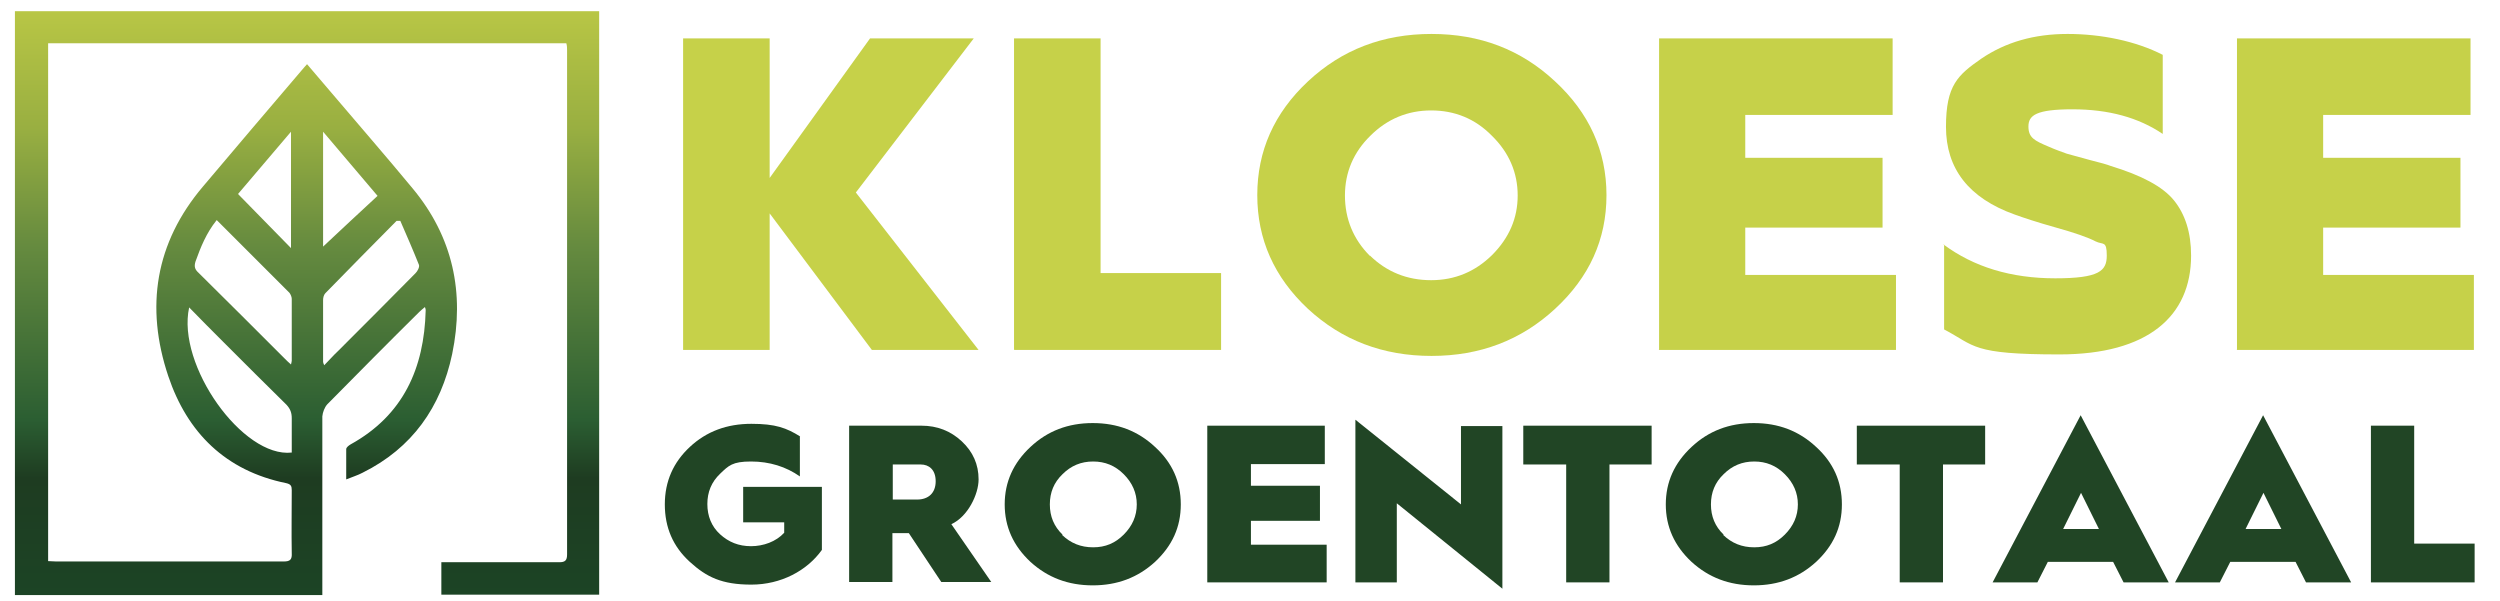
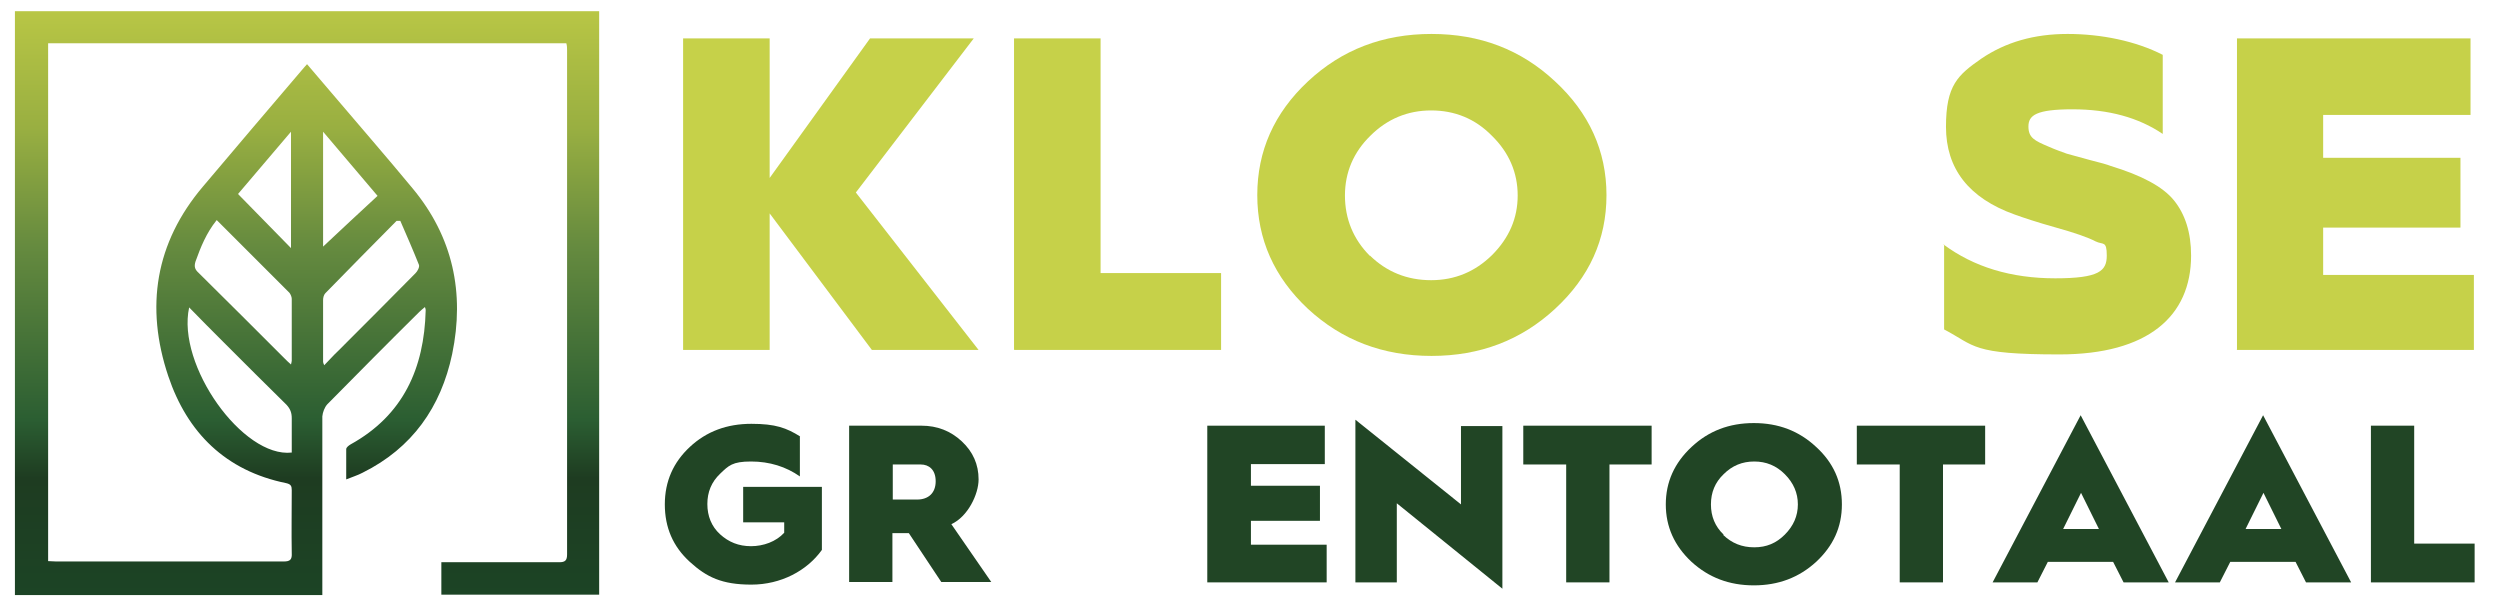
<svg xmlns="http://www.w3.org/2000/svg" id="Laag_1" version="1.1" viewBox="0 0 670.1 161.2">
  <defs>
    <style>
      .st0 {
        fill: #214525;
      }

      .st1 {
        fill: url(#Nieuwe_verloopstaal_1);
      }

      .st2 {
        fill: #c6d149;
      }
    </style>
    <linearGradient id="Nieuwe_verloopstaal_1" data-name="Nieuwe verloopstaal 1" x1="82.3" y1="3" x2="82.3" y2="159.5" gradientUnits="userSpaceOnUse">
      <stop offset="0" stop-color="#c6d149" />
      <stop offset="0" stop-color="#c6d149" />
      <stop offset="0" stop-color="#b8c645" />
      <stop offset=".2" stop-color="#99af41" />
      <stop offset=".4" stop-color="#668b3f" />
      <stop offset=".7" stop-color="#2b5e32" />
      <stop offset=".8" stop-color="#1e3c21" />
      <stop offset="1" stop-color="#1c4425" />
    </linearGradient>
  </defs>
  <path class="st1" d="M86.4,159.5H4V3h156.6v156.4h-42.3v-8.7c.8,0,1.5,0,2.2,0,9.8,0,19.6,0,29.4,0,1.6,0,2.1-.5,2.1-2.1,0-45,0-90,0-135.1,0-.6,0-1.2-.2-1.9H12.9v138.8c.7,0,1.5.1,2.2.1,20.3,0,40.6,0,60.9,0,1.8,0,2.3-.5,2.2-2.3-.1-5.6,0-11.2,0-16.8,0-1.1-.2-1.6-1.5-1.9-16.2-3.3-26.5-13.5-31.6-28.7-6.2-18.5-3.5-35.7,9.3-50.8,8.8-10.4,17.6-20.8,26.5-31.2.4-.5.8-.9,1.4-1.6,2.2,2.6,4.3,5,6.4,7.5,7.3,8.6,14.7,17.1,21.9,25.8,10.8,13,14,28,10.6,44.4-3,14.2-10.7,25.2-24,31.8-1.3.7-2.7,1.1-4.4,1.8,0-2.9,0-5.5,0-8.1,0-.5.7-1,1.2-1.3,14.1-7.8,19.7-20.4,20.1-35.9,0-.2,0-.4-.2-.9-.6.5-1.1.9-1.5,1.3-8.3,8.2-16.5,16.5-24.7,24.8-.7.8-1.2,2.1-1.3,3.2,0,15,0,30,0,44.9s0,1.7,0,2.7ZM50.7,82.4c-3.4,15.5,14.4,40.4,27.5,38.9,0-3.1,0-6.2,0-9.2,0-1.5-.4-2.5-1.4-3.6-5.6-5.5-11.2-11.1-16.8-16.7-3-3-6.1-6.1-9.3-9.4ZM58,59.1c-2.7,3.4-4.2,7.1-5.6,11-.4,1.3-.2,2.1.8,3,7.8,7.7,15.5,15.4,23.2,23.1.5.5.9.9,1.6,1.5.1-.5.2-.8.2-1,0-5.5,0-11.1,0-16.6,0-.5-.3-1.2-.6-1.6-6.4-6.4-12.9-12.9-19.5-19.5ZM107.2,59.2c-.3,0-.6,0-.9,0-6.4,6.5-12.8,12.9-19.1,19.4-.4.4-.6,1.2-.6,1.8,0,5.5,0,11.1,0,16.6,0,.2.1.4.3.9,1.4-1.4,2.5-2.7,3.8-3.9,6.9-6.9,13.8-13.8,20.7-20.8.5-.5,1.1-1.6.9-2.2-1.6-4-3.3-7.9-5-11.8ZM63.8,52c5,5.1,9.7,9.9,14.2,14.5v-31.2c-5.1,6-9.8,11.5-14.2,16.7ZM86.6,35.3v30.8c4.7-4.4,9.5-8.9,14.6-13.6-4.9-5.8-9.6-11.3-14.6-17.2Z" />
  <g>
    <path class="st0" d="M214.4,116.9v10.8c-3.7-2.6-8.1-4-13.1-4s-6,1.1-8.3,3.3c-2.3,2.2-3.4,4.9-3.4,8.1s1.1,6,3.4,8.1c2.3,2.1,5,3.2,8.3,3.2s6.7-1.2,8.9-3.6v-2.8h-11v-9.5h21.1v16.9c-4,5.6-11,9.3-18.9,9.3s-12-2-16.5-6.1c-4.5-4.1-6.7-9.2-6.7-15.4s2.3-11.3,6.7-15.4c4.5-4.2,10-6.2,16.5-6.2s9.4,1.1,13.1,3.4Z" />
    <path class="st0" d="M227.6,156.1v-42h19.4c4.2,0,7.8,1.4,10.8,4.2,3,2.8,4.5,6.2,4.5,10.2s-2.9,10-7.3,12l10.7,15.5h-13.4l-8.7-13.1h-4.4v13.1h-11.6ZM239.3,133.9h6.5c3.1,0,5-1.8,5-4.9s-1.8-4.5-4-4.5h-7.5v9.4Z" />
-     <path class="st0" d="M309.6,150.6c-4.6,4.2-10.1,6.3-16.7,6.3s-12.1-2.1-16.7-6.3c-4.6-4.3-6.9-9.4-6.9-15.4s2.3-11.1,6.9-15.4c4.6-4.3,10.1-6.4,16.7-6.4s12.1,2.1,16.7,6.4c4.6,4.2,6.9,9.3,6.9,15.4s-2.3,11.1-6.9,15.4ZM284.7,143.4c2.3,2.2,5,3.3,8.3,3.3s5.9-1.1,8.2-3.4c2.3-2.3,3.5-5,3.5-8.1s-1.2-5.8-3.5-8.1c-2.3-2.3-5-3.4-8.2-3.4s-5.9,1.1-8.2,3.4c-2.3,2.2-3.4,4.9-3.4,8.1s1.1,5.9,3.4,8.1Z" />
    <path class="st0" d="M323.6,156.1v-42h31.5v10.3h-19.8v5.8h18.5v9.4h-18.5v6.4h20.3v10.1h-32Z" />
    <path class="st0" d="M363.3,156.1v-43.6l28.3,22.7v-21h11.1v43.6l-28.3-22.9v21.2h-11.1Z" />
    <path class="st0" d="M419.8,156.1v-31.6h-11.5v-10.4h34.4v10.4h-11.3v31.6h-11.6Z" />
    <path class="st0" d="M486.8,150.6c-4.6,4.2-10.1,6.3-16.7,6.3s-12.1-2.1-16.7-6.3c-4.6-4.3-6.9-9.4-6.9-15.4s2.3-11.1,6.9-15.4c4.6-4.3,10.1-6.4,16.7-6.4s12.1,2.1,16.7,6.4c4.6,4.2,6.9,9.3,6.9,15.4s-2.3,11.1-6.9,15.4ZM461.9,143.4c2.3,2.2,5,3.3,8.3,3.3s5.9-1.1,8.2-3.4c2.3-2.3,3.5-5,3.5-8.1s-1.2-5.8-3.5-8.1c-2.3-2.3-5-3.4-8.2-3.4s-5.9,1.1-8.2,3.4c-2.3,2.2-3.4,4.9-3.4,8.1s1.1,5.9,3.4,8.1Z" />
    <path class="st0" d="M509.2,156.1v-31.6h-11.5v-10.4h34.4v10.4h-11.3v31.6h-11.6Z" />
    <path class="st0" d="M534.1,156.1l23.6-44.8,23.6,44.8h-12.1l-2.8-5.5h-17.5l-2.8,5.5h-12.1ZM552.9,141.8h9.7l-4.8-9.7-4.8,9.7Z" />
    <path class="st0" d="M583,156.1l23.6-44.8,23.6,44.8h-12.1l-2.8-5.5h-17.5l-2.8,5.5h-12.1ZM601.8,141.8h9.7l-4.8-9.7-4.8,9.7Z" />
    <path class="st0" d="M635.5,156.1v-42h11.6v31.6h16.2v10.4h-27.9Z" />
  </g>
  <g>
    <path class="st2" d="M183.1,93.7V10.3h23.2v37.4l26.9-37.4h27.8l-31.6,41.3,32.9,42.2h-28.6l-27.4-36.6v36.6h-23.2Z" />
    <path class="st2" d="M271.8,93.7V10.3h23.2v62.9h32.3v20.6h-55.4Z" />
    <path class="st2" d="M416.8,82.8c-9.1,8.4-20.1,12.6-33.1,12.6s-24-4.2-33.1-12.6c-9.1-8.5-13.6-18.7-13.6-30.5s4.5-22,13.6-30.5c9.1-8.5,20.1-12.7,33.1-12.7s24,4.2,33.1,12.7c9.1,8.4,13.8,18.6,13.8,30.5s-4.6,22-13.8,30.5ZM367.2,68.5c4.5,4.4,10,6.6,16.4,6.6s11.8-2.3,16.3-6.7c4.6-4.6,6.9-9.9,6.9-16s-2.3-11.5-6.9-16c-4.5-4.6-10-6.8-16.3-6.8s-11.8,2.3-16.3,6.8c-4.5,4.4-6.8,9.8-6.8,16s2.2,11.7,6.7,16.2Z" />
-     <path class="st2" d="M444.7,93.7V10.3h62.6v20.5h-39.5v11.5h36.8v18.7h-36.8v12.7h40.4v20.1h-63.6Z" />
    <path class="st2" d="M520.9,65.5c8.2,6.1,18.2,9.1,30,9.1s13.8-2,13.8-6.1-1-2.8-3-3.8c-2.1-1.1-5.6-2.3-10.6-3.7-5-1.4-8.6-2.6-11.1-3.5-12.3-4.4-18.4-12.3-18.4-23.5s3.2-13.9,9.5-18.3c6.5-4.4,14.1-6.6,23.1-6.6s18.3,1.9,25.5,5.6v21.2c-6.5-4.4-14.5-6.6-24.2-6.6s-11.8,1.6-11.8,4.6,1.6,3.8,5.4,5.4c1.8.8,3.5,1.4,4.9,1.9l6.2,1.7c2.8.7,4.6,1.2,5.6,1.6,8.2,2.5,13.9,5.5,16.9,9.2,3,3.7,4.6,8.6,4.6,14.8,0,16.3-11.6,26.5-35.3,26.5s-22.5-2.3-30.9-6.7v-22.8Z" />
    <path class="st2" d="M599.6,93.7V10.3h62.6v20.5h-39.5v11.5h36.8v18.7h-36.8v12.7h40.4v20.1h-63.6Z" />
  </g>
</svg>